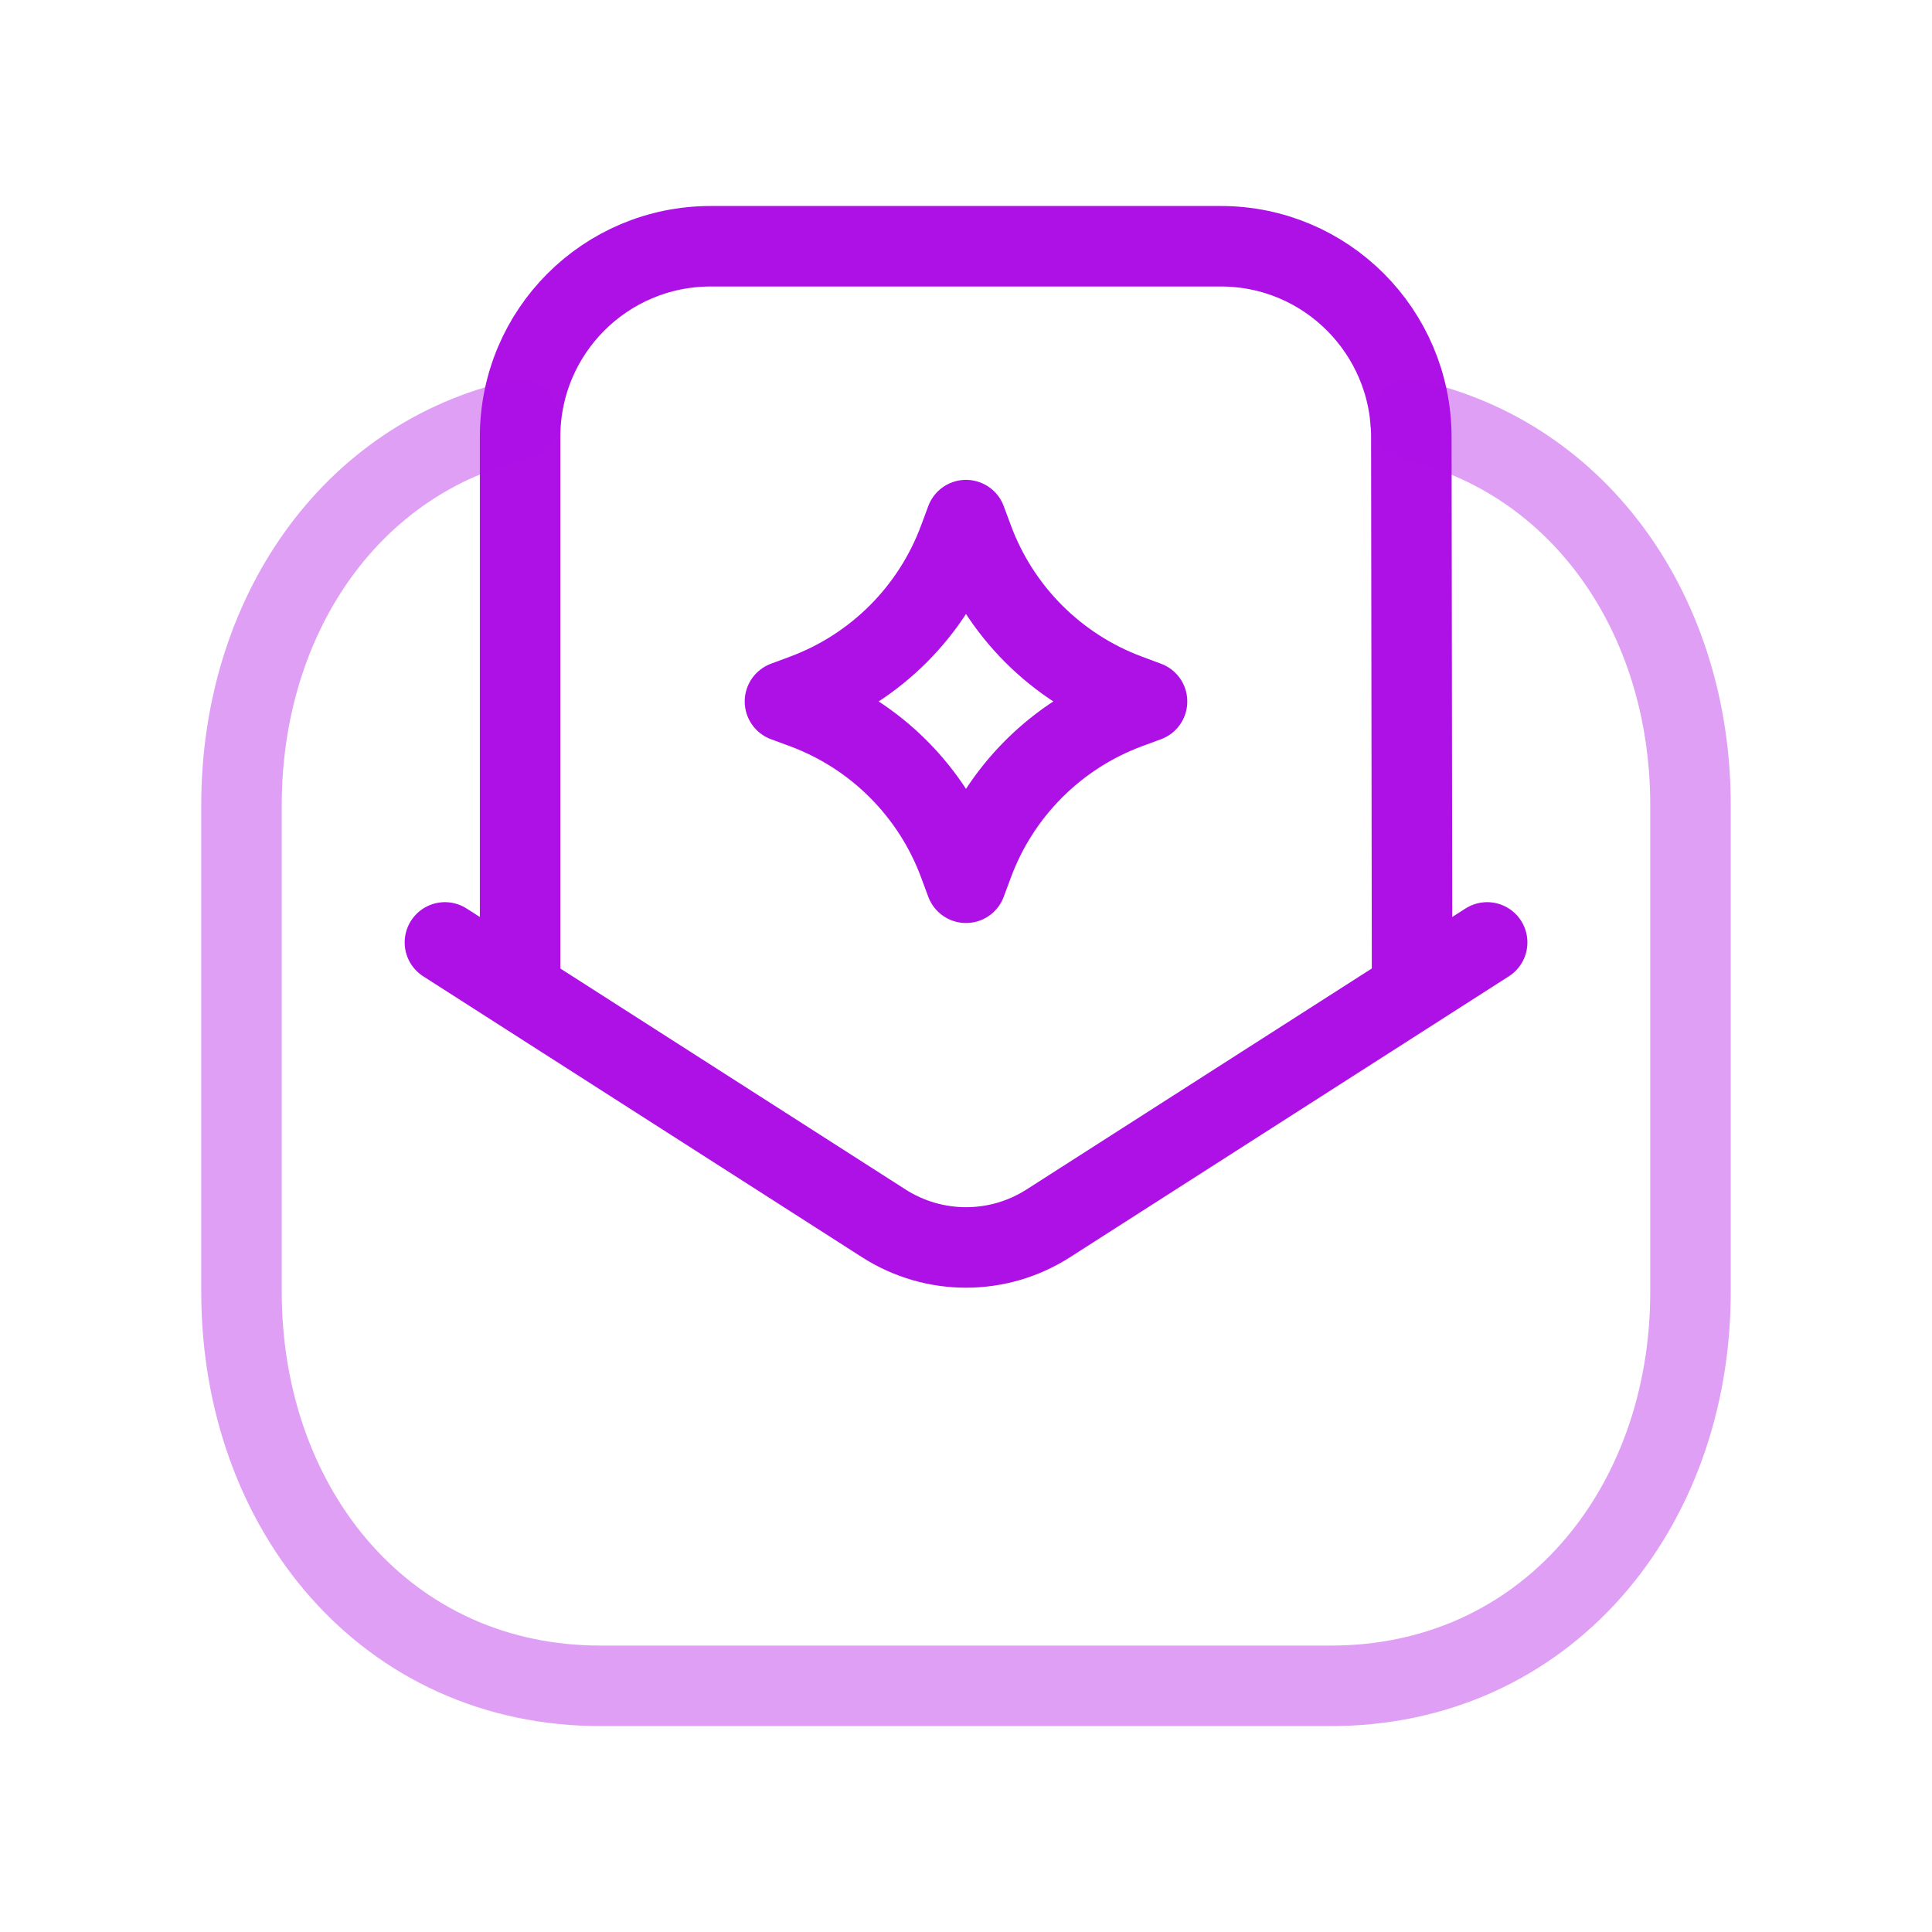
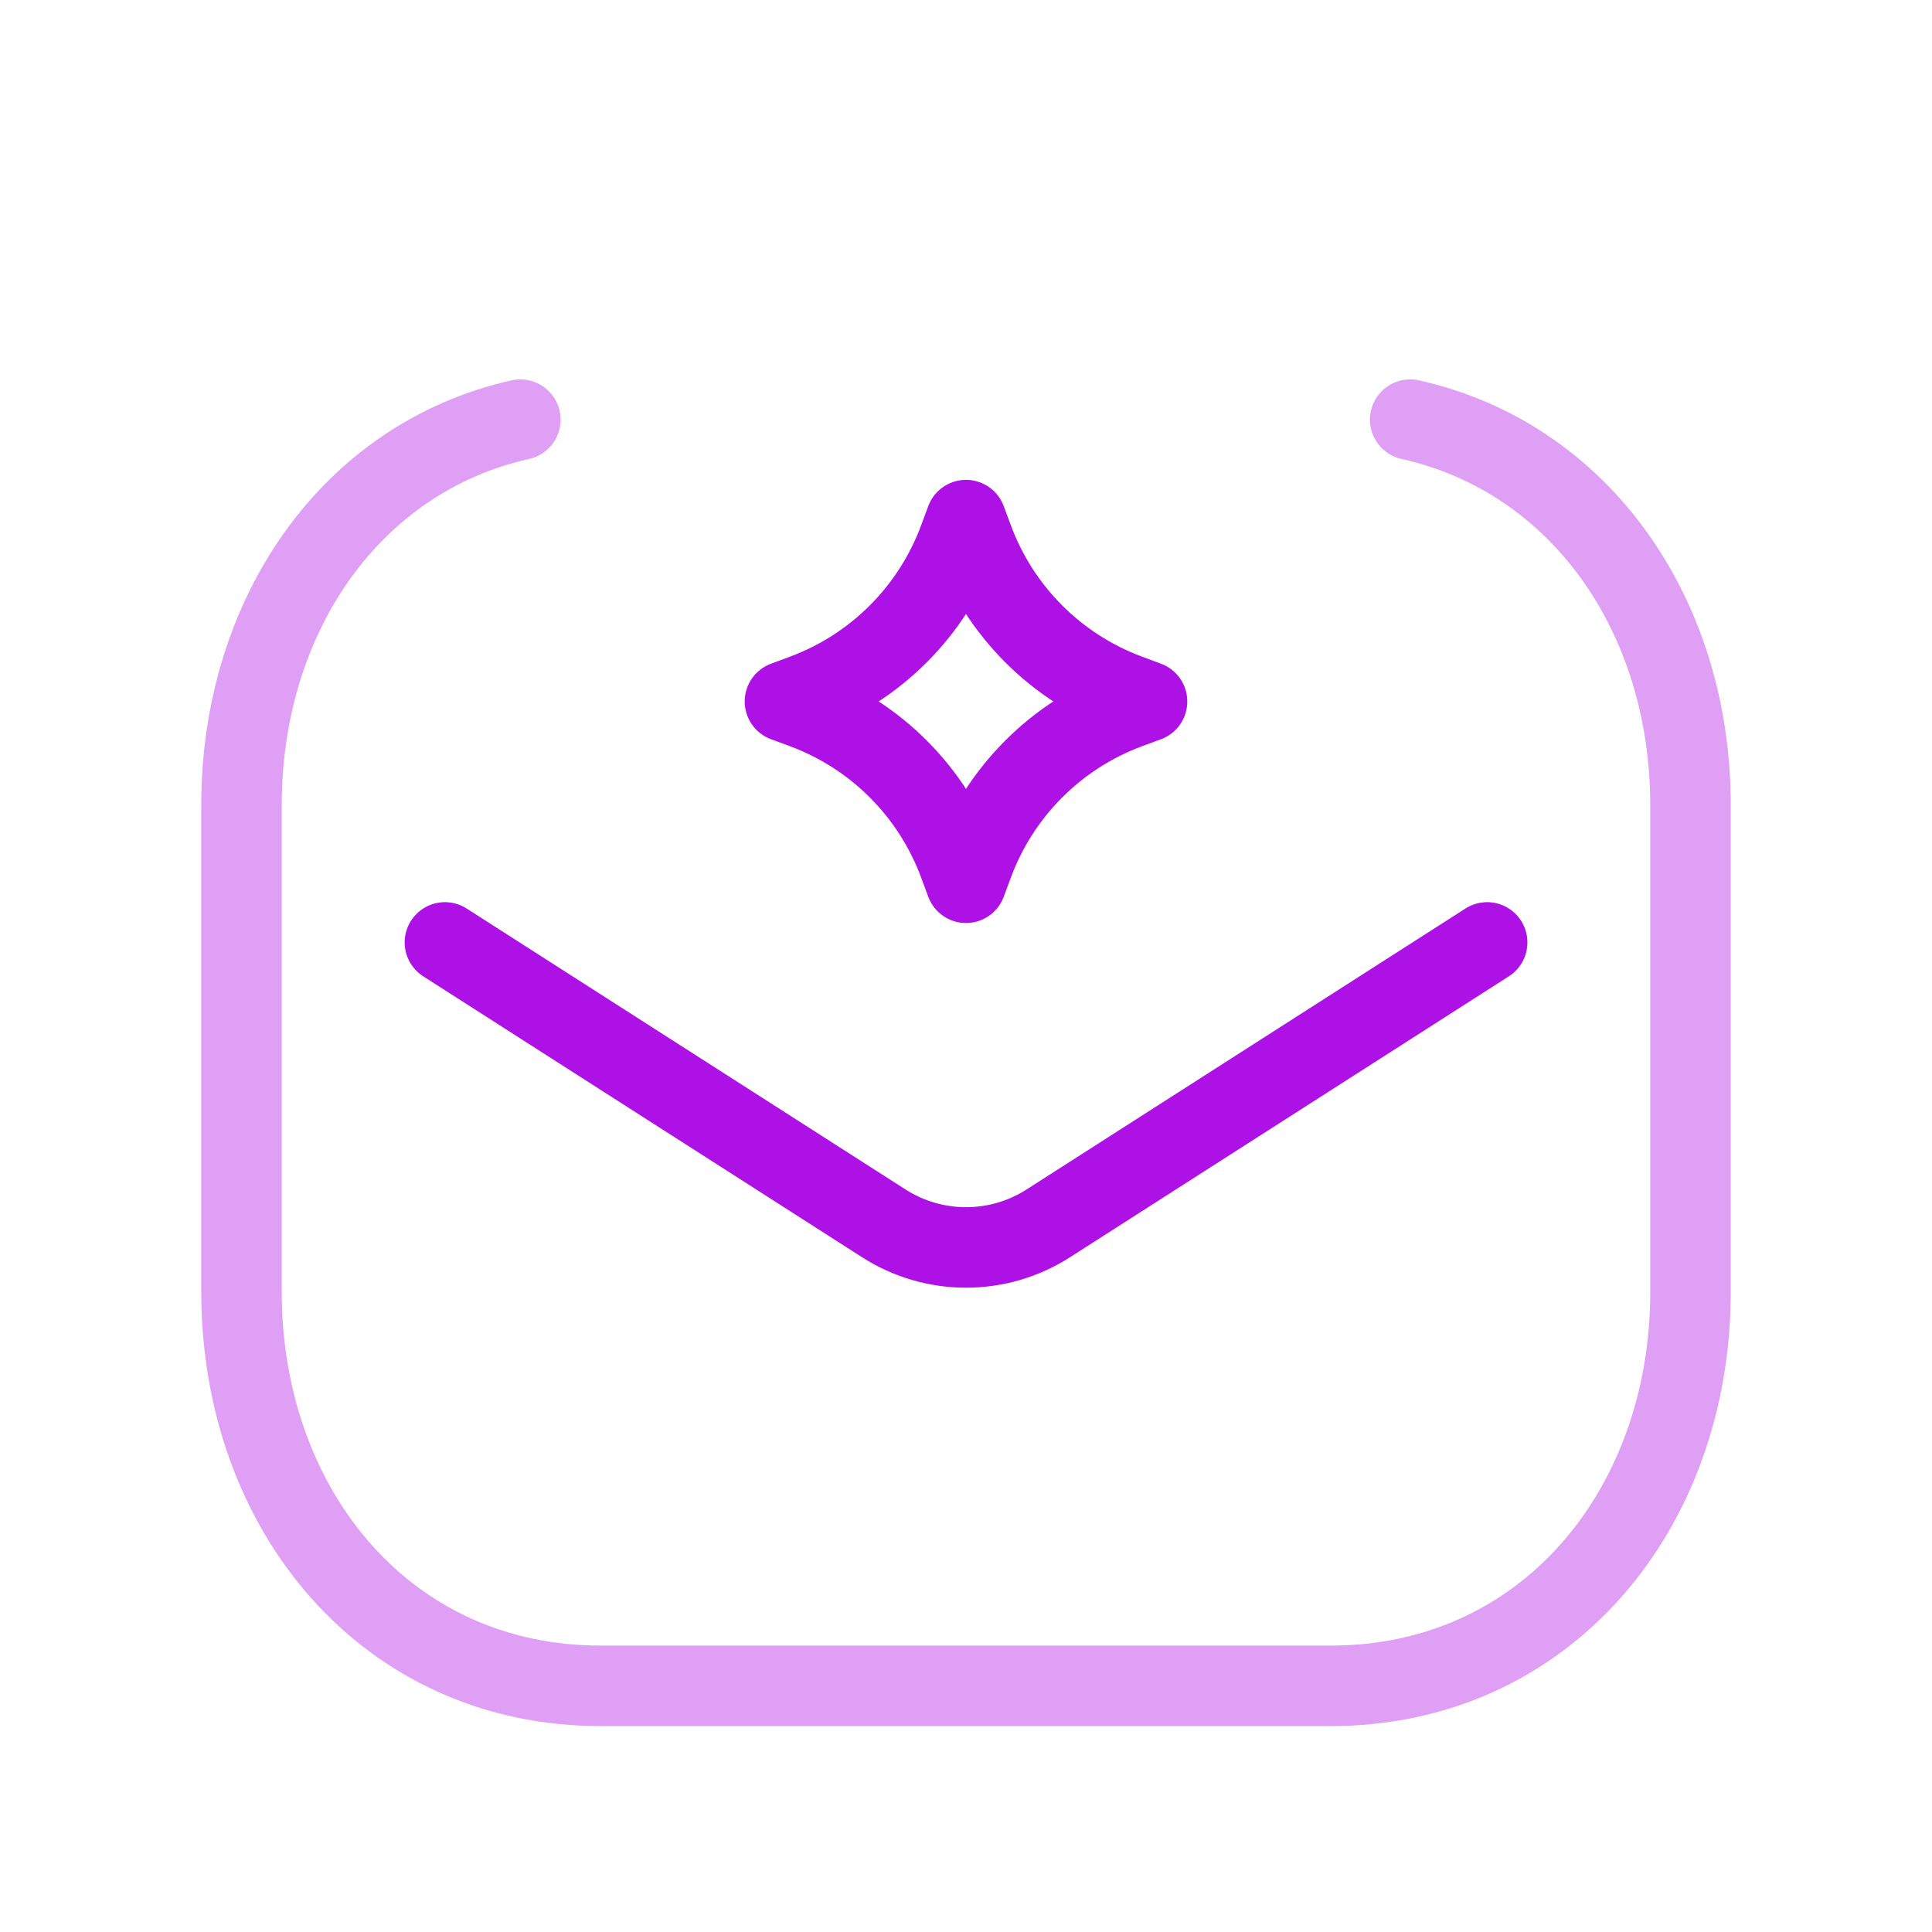
<svg xmlns="http://www.w3.org/2000/svg" width="24" height="24" viewBox="0 0 24 24" fill="none">
  <path d="M18.474 11.707L13.022 15.197C12.399 15.596 11.602 15.596 10.979 15.197L5.527 11.707" stroke="#AE11E6" stroke-width="1" stroke-linecap="round" stroke-linejoin="round" />
-   <path d="M6.461 12.015V5.426C6.461 4.118 7.521 3.059 8.828 3.059H15.165C16.473 3.059 17.524 4.118 17.532 5.417L17.541 12.015" stroke="#AE11E6" stroke-width="1" stroke-linecap="round" stroke-linejoin="round" />
  <path opacity="0.4" d="M17.518 5.213C19.638 5.686 21 7.654 21 10.001V16.049C21 18.755 19.193 20.951 16.515 20.942H7.477C4.798 20.951 3 18.755 3 16.049V10.001C3 7.654 4.353 5.686 6.464 5.213" stroke="#AE11E6" stroke-width="1" stroke-linecap="round" stroke-linejoin="round" />
  <path d="M12 10.966L11.912 10.729C11.582 9.836 10.879 9.132 9.987 8.801L9.751 8.714L9.987 8.626C10.879 8.295 11.582 7.591 11.912 6.698L12 6.461L12.088 6.698C12.418 7.591 13.121 8.295 14.013 8.626L14.249 8.714L14.013 8.801C13.121 9.132 12.418 9.836 12.088 10.729L12 10.966Z" stroke="#AE11E6" stroke-width="1" stroke-linecap="round" stroke-linejoin="round" />
</svg>